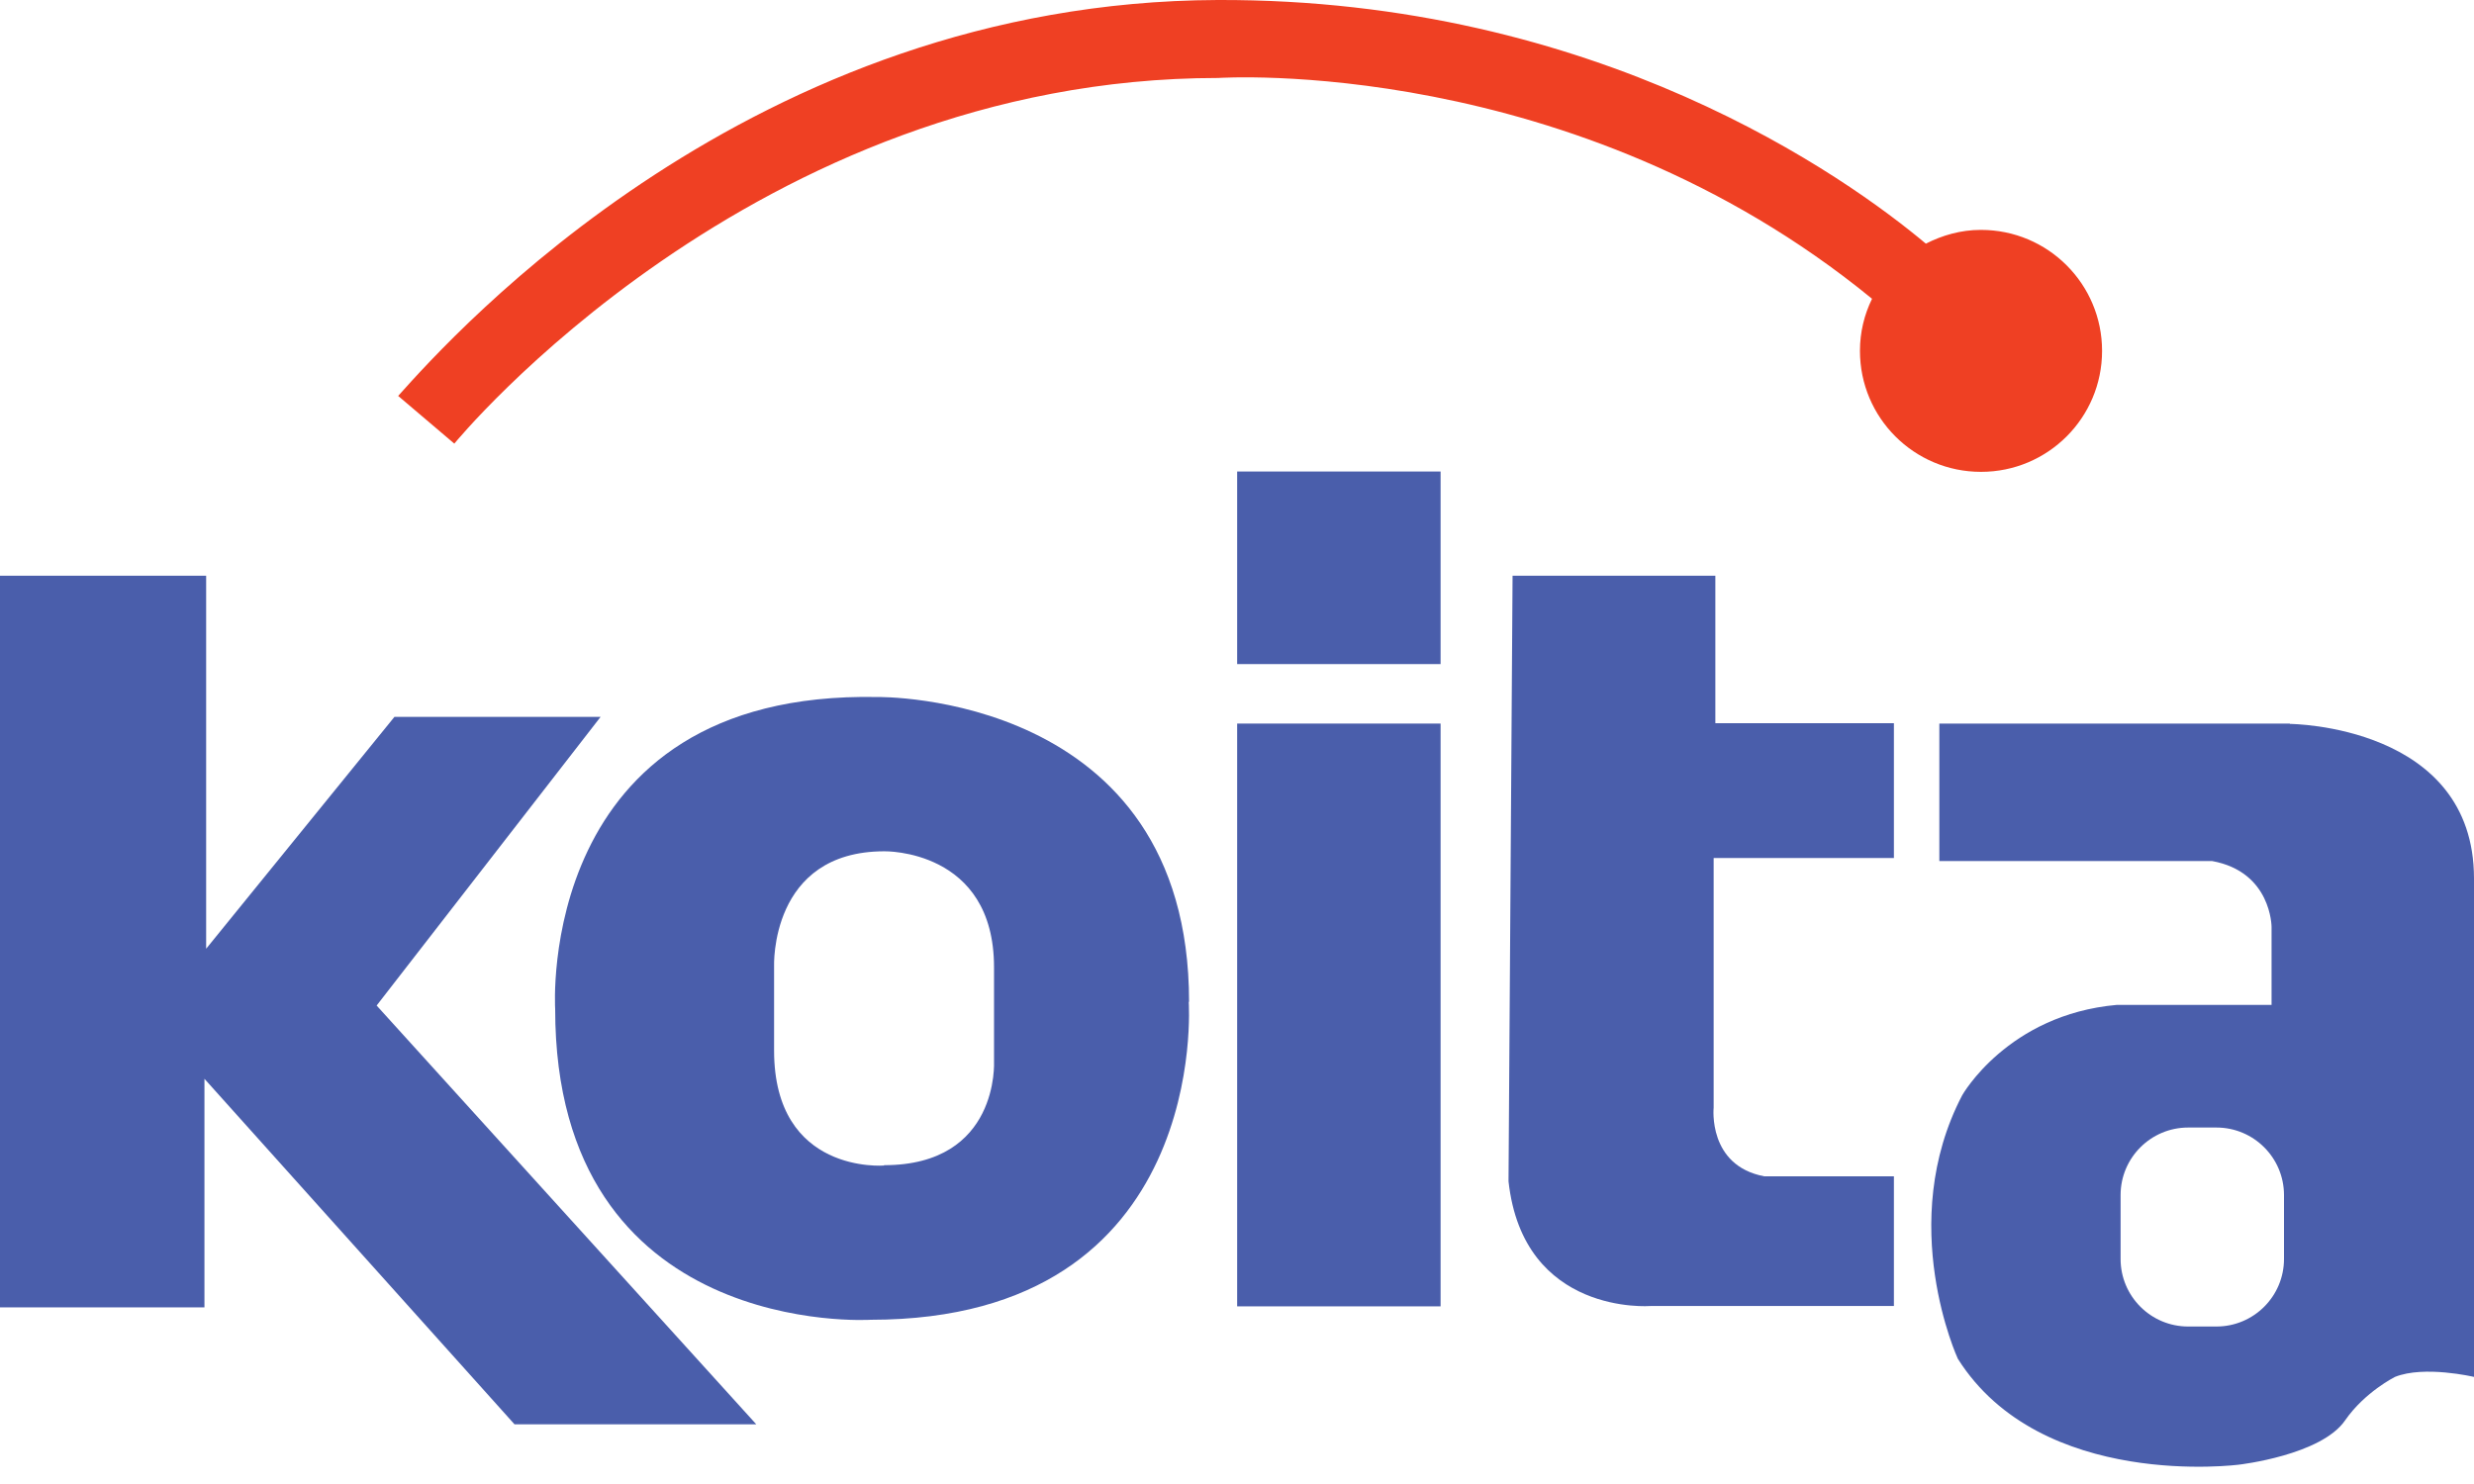
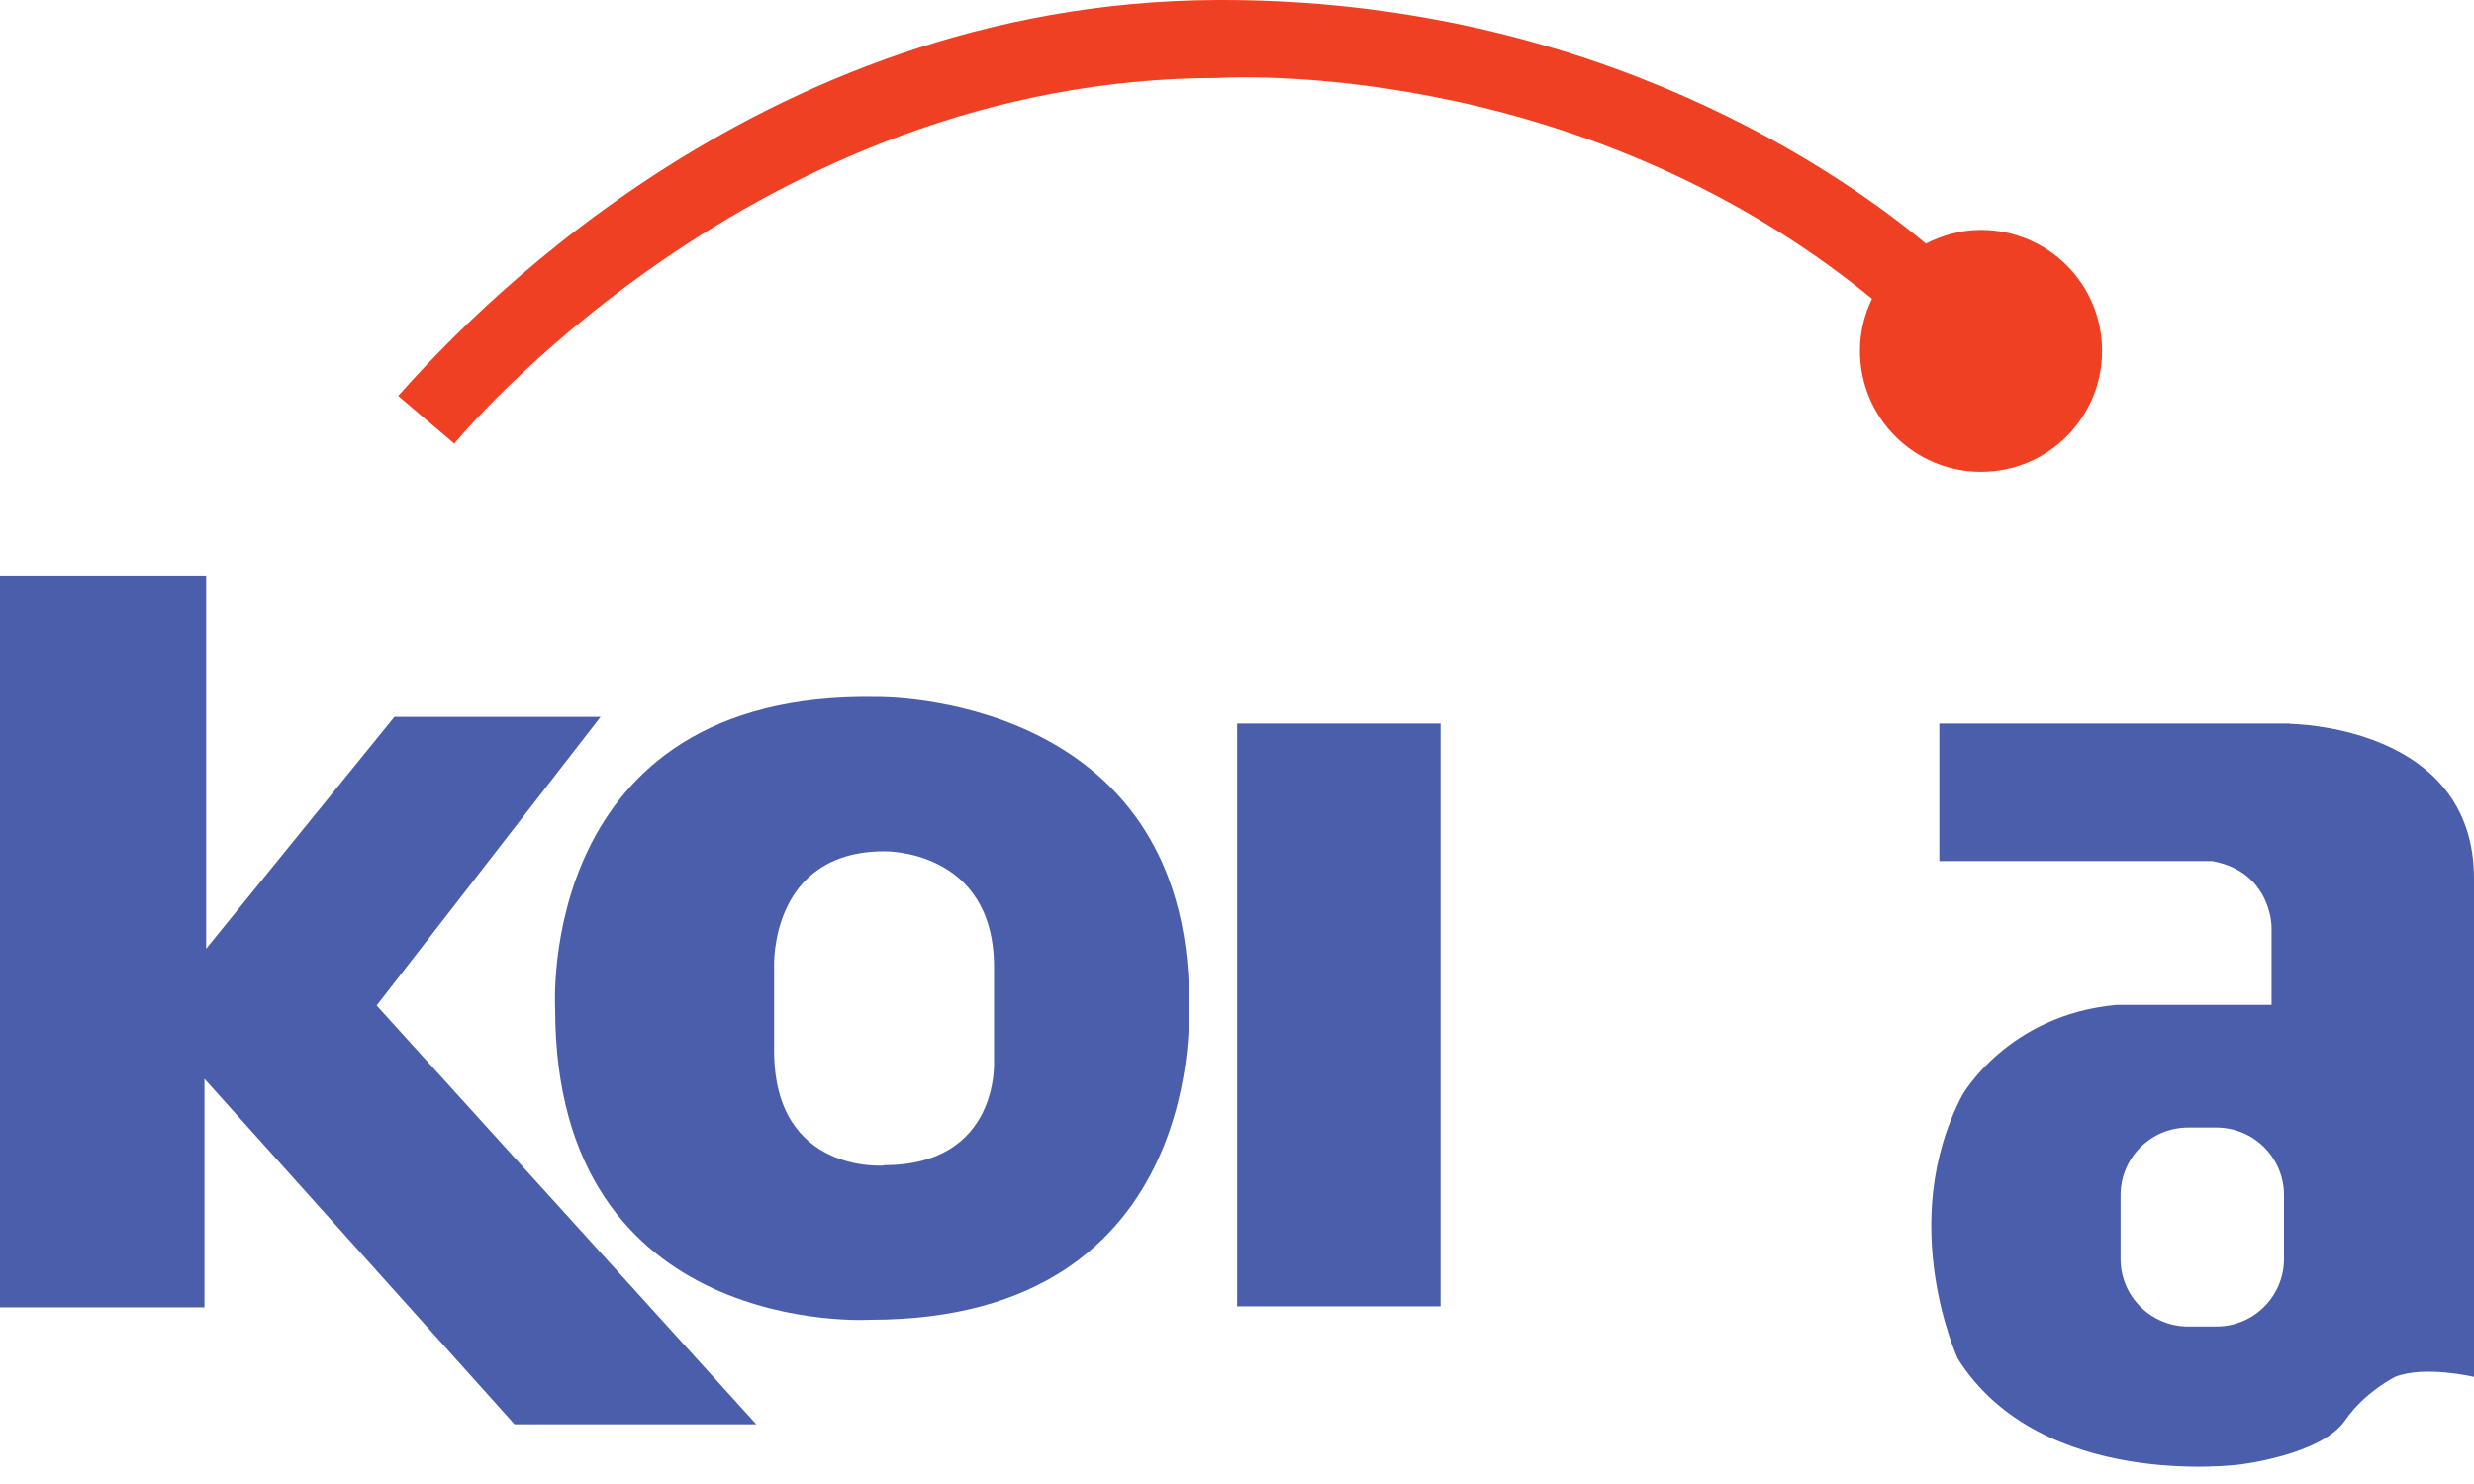
<svg xmlns="http://www.w3.org/2000/svg" width="80" height="48" viewBox="0 0 80 48" fill="none">
  <path d="M0 18.621H6.666V30.687L12.755 23.187H19.421L12.179 32.524L24.455 46.069H16.637L6.611 34.894V42.286H0V18.621Z" fill="#4A5EAB" />
  <path d="M38.45 32.405C38.45 22.371 28.369 22.545 28.369 22.545C17.3 22.328 17.952 32.633 17.952 32.633C17.952 43.33 28.152 42.688 28.152 42.688C39.167 42.688 38.439 32.405 38.439 32.405H38.45ZM28.587 37.699C28.587 37.699 25.031 37.992 25.031 33.981V32.763V31.263C25.031 31.263 24.879 27.535 28.598 27.535C28.598 27.535 32.143 27.459 32.143 31.285V34.329C32.143 34.329 32.328 37.688 28.587 37.688V37.699Z" fill="#4A5EAB" />
-   <path d="M46.583 15.251H40.005V21.48H46.583V15.251Z" fill="#4A5EAB" />
  <path d="M46.583 23.404H40.005V42.254H46.583V23.404Z" fill="#4A5EAB" />
-   <path d="M48.911 18.621H55.468V23.393H61.242V27.753H55.413V35.829C55.413 35.829 55.218 37.699 57.045 38.047H61.242V42.243H53.369C53.369 42.243 49.259 42.569 48.78 38.21L48.911 18.611V18.621Z" fill="#4A5EAB" />
  <path d="M74.041 23.404H62.711V27.85H71.529C73.454 28.198 73.454 29.981 73.454 29.981V32.503H68.452C64.918 32.818 63.45 35.427 63.45 35.427C61.286 39.569 63.309 43.949 63.309 43.949C66.005 48.221 72.41 47.373 72.41 47.373C72.41 47.373 75.063 47.069 75.835 45.938C76.466 45.025 77.445 44.536 77.445 44.536C78.391 44.156 80 44.536 80 44.536V28.416C80 23.448 74.052 23.415 74.052 23.415L74.041 23.404ZM73.856 40.721C73.856 41.927 72.878 42.906 71.671 42.906H70.757C69.55 42.906 68.572 41.927 68.572 40.721V38.655C68.572 37.449 69.55 36.47 70.757 36.47H71.671C72.878 36.47 73.856 37.449 73.856 38.655V40.721Z" fill="#4A5EAB" />
  <path d="M64.047 7.436C63.406 7.436 62.808 7.61 62.275 7.881C59.72 5.74 51.662 -0.043 39.375 0C24.314 0.055 14.713 10.751 12.875 12.806L14.691 14.349C14.691 14.349 24.347 2.522 39.396 2.522C39.396 2.522 50.868 1.75 60.535 9.664C60.285 10.175 60.144 10.74 60.144 11.349C60.144 13.512 61.895 15.262 64.058 15.262C66.222 15.262 67.973 13.512 67.973 11.349C67.973 9.186 66.222 7.436 64.058 7.436H64.047Z" fill="#EF4023" />
</svg>